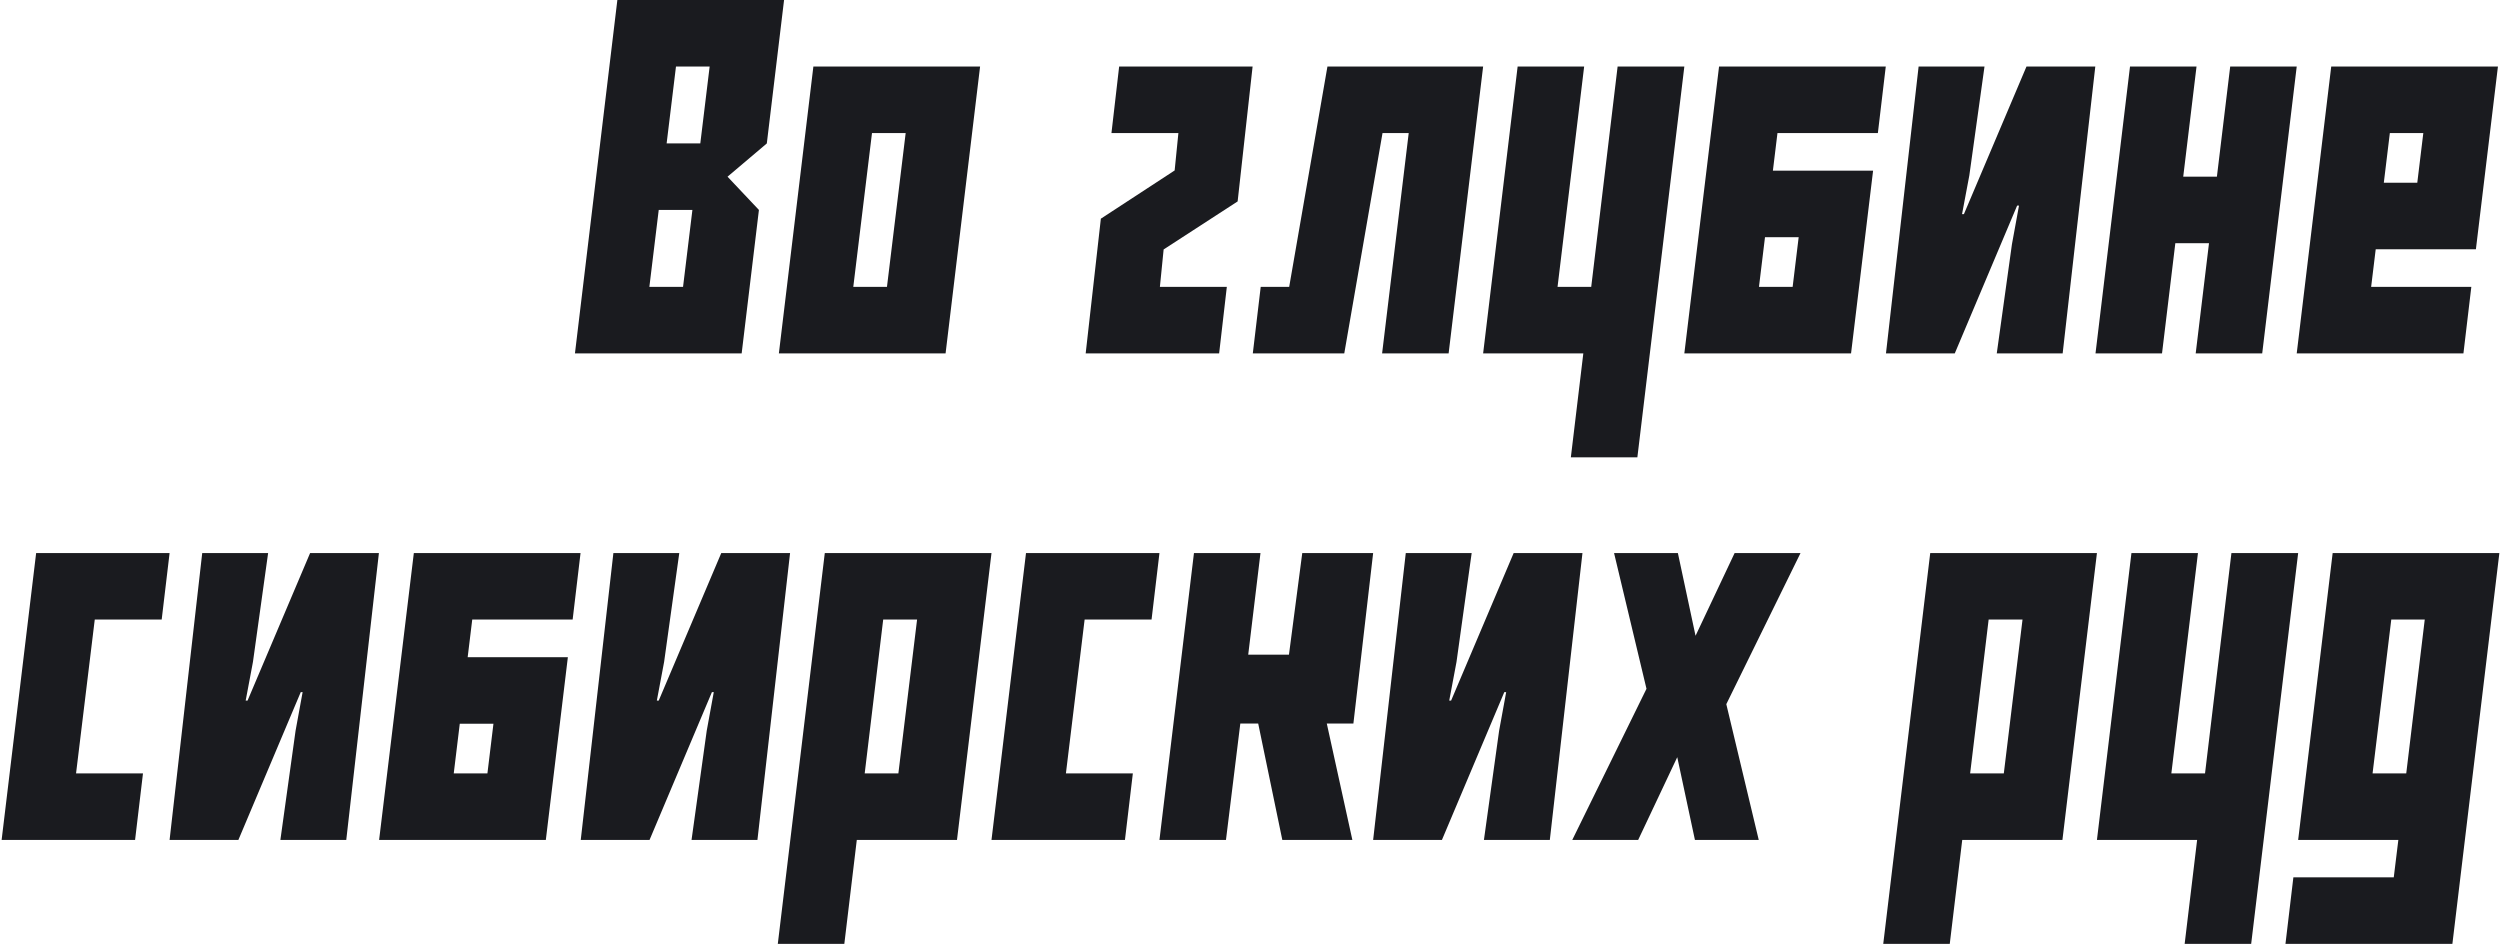
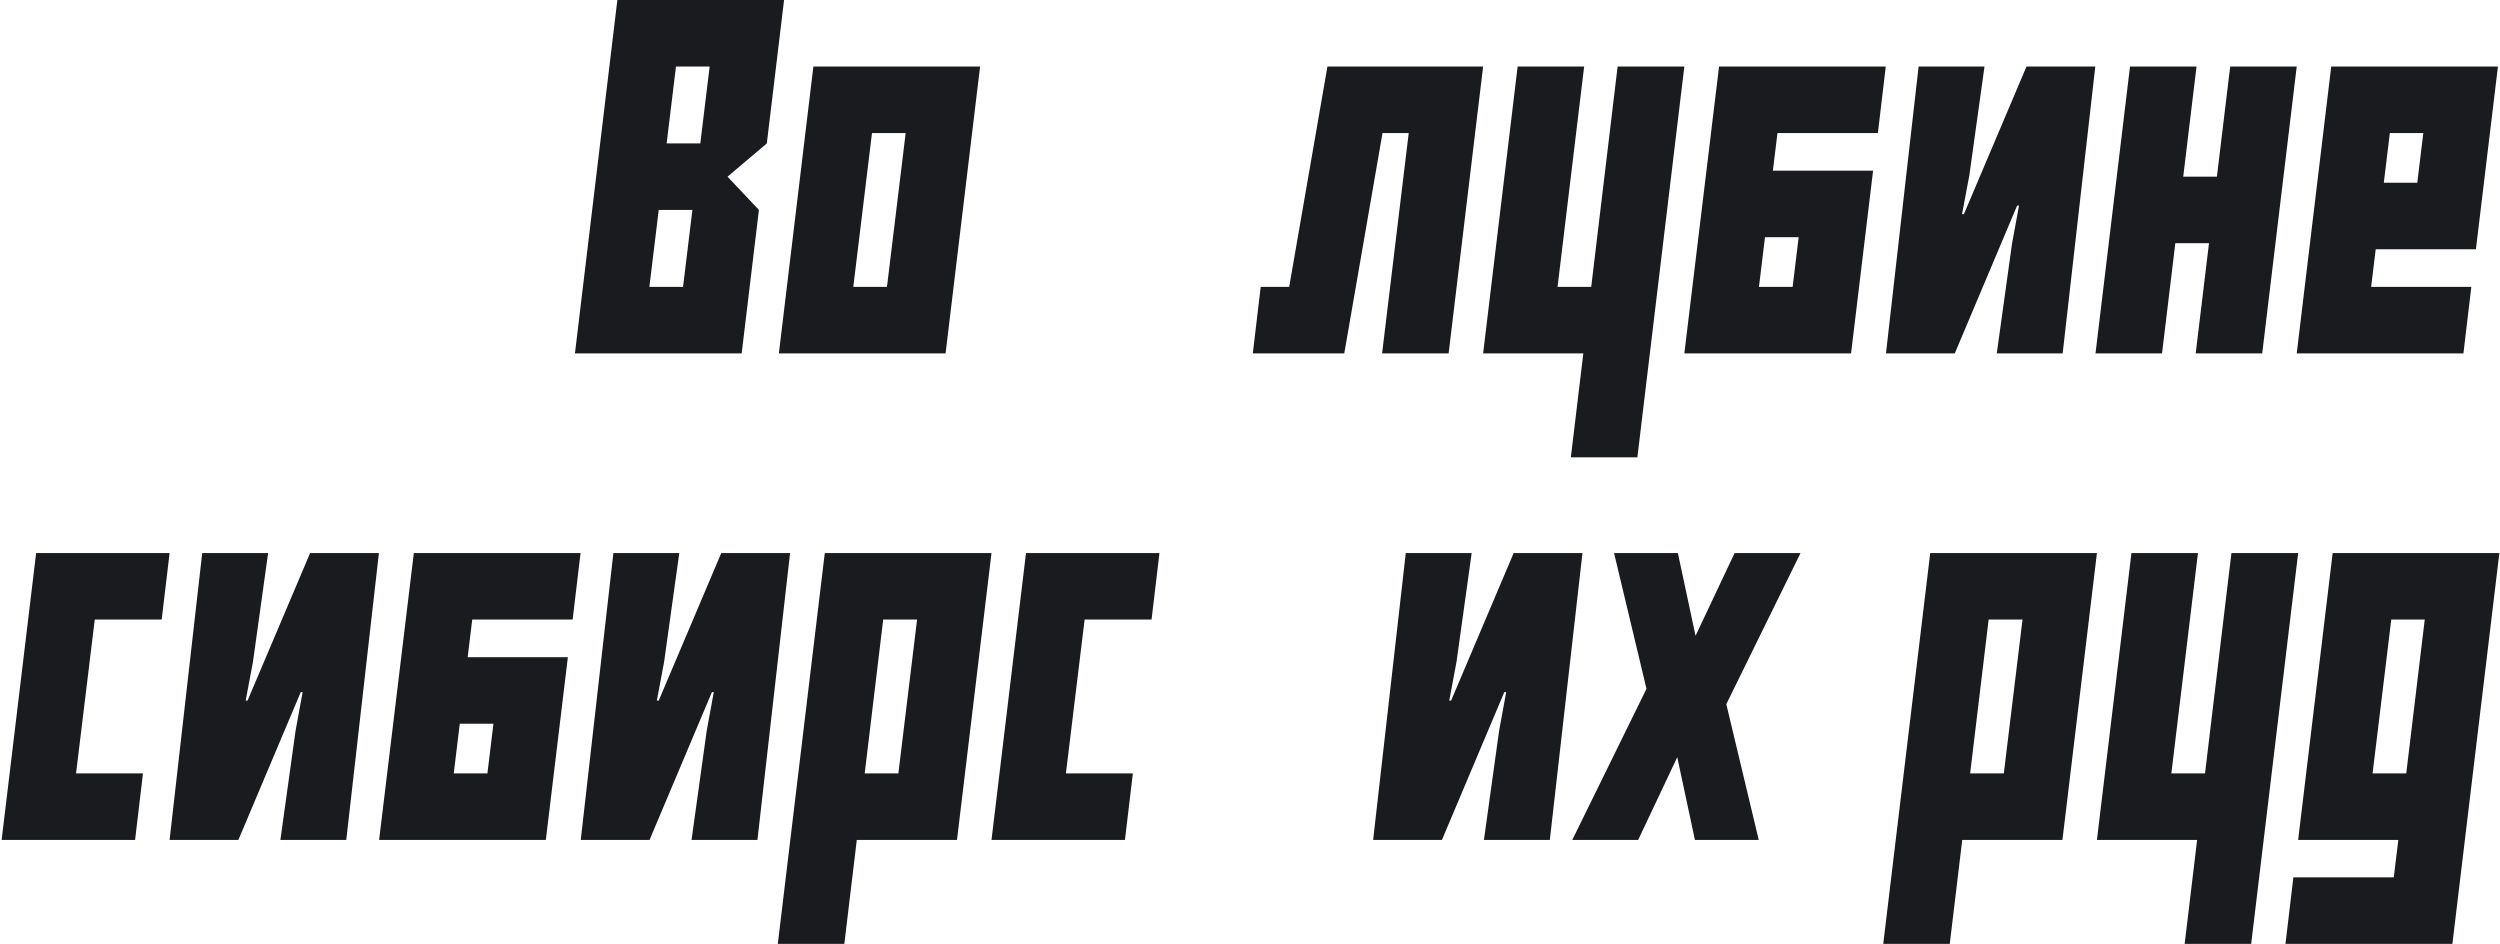
<svg xmlns="http://www.w3.org/2000/svg" width="641" height="242" viewBox="0 0 641 242" fill="none">
  <path d="M640.838 141.801L628.793 242H585.995L588.021 224.945H613.763L614.936 215.351H589.246L598.094 141.801H640.838ZM621.705 158.856H613.124L608.327 198.296H616.961L621.705 158.856Z" fill="#1A1B1F" />
  <path d="M546.502 141.801H563.557L556.735 198.296H565.369L572.138 141.801H589.247L577.201 242H560.146L563.344 215.351H537.655L546.502 141.801Z" fill="#1A1B1F" />
  <path d="M518.574 158.856H509.887L505.143 198.296H513.778L518.574 158.856ZM494.91 141.801H537.655L528.807 215.351H503.118L499.92 242H482.865L494.91 141.801Z" fill="#1A1B1F" />
  <path d="M461.653 141.801L442.626 180.548L450.94 215.351H434.578L430.048 194.139L420.028 215.351H403.133L422.16 176.604L413.845 141.801H430.208L434.738 163.014L444.758 141.801H461.653Z" fill="#1A1B1F" />
  <path d="M352.074 215.351L360.441 141.801H377.337L373.446 169.729L371.581 179.642H372.06L388.103 141.801H405.744L397.376 215.351H380.481L384.372 187.37L386.184 177.457H385.704L369.715 215.351H352.074Z" fill="#1A1B1F" />
-   <path d="M330.488 167.864L333.899 141.801H352.074L347.011 185.505H340.188L346.744 215.351H328.783L322.6 185.505H318.017L314.339 215.351H297.284L306.132 141.801H323.187L320.042 167.864H330.488Z" fill="#1A1B1F" />
  <path d="M297.284 141.801L295.259 158.856H278.097L273.3 198.296H290.462L288.437 215.351H254.22L263.067 141.801H297.284Z" fill="#1A1B1F" />
  <path d="M235.14 158.856H226.452L221.709 198.296H230.343L235.14 158.856ZM211.476 141.801H254.22L245.373 215.351H219.683L216.486 242H199.43L211.476 141.801Z" fill="#1A1B1F" />
  <path d="M148.905 215.351L157.272 141.801H174.168L170.277 169.729L168.411 179.642H168.891L184.934 141.801H202.575L194.207 215.351H177.312L181.203 187.37L183.015 177.457H182.535L166.546 215.351H148.905Z" fill="#1A1B1F" />
  <path d="M117.886 185.558L116.34 198.296H124.974L126.52 185.558H117.886ZM148.851 141.801L146.826 158.856H121.083L119.911 168.503H145.6L139.951 215.351H97.206L106.107 141.801H148.851Z" fill="#1A1B1F" />
  <path d="M43.483 215.351L51.85 141.801H68.746L64.855 169.729L62.989 179.642H63.469L79.512 141.801H97.153L88.785 215.351H71.89L75.781 187.37L77.593 177.457H77.113L61.124 215.351H43.483Z" fill="#1A1B1F" />
  <path d="M43.483 141.801L41.457 158.856H24.296L19.499 198.296H36.661L34.635 215.351H0.418L9.266 141.801H43.483Z" fill="#1A1B1F" />
  <path d="M588.88 90.605L597.727 17.055H640.471L634.822 63.904H609.133L607.96 73.55H633.649L631.624 90.605H588.88ZM611.211 46.848H619.792L621.338 34.11H612.757L611.211 46.848Z" fill="#1A1B1F" />
  <path d="M568.413 45.303L571.824 17.055H588.88L580.032 90.605H562.977L566.388 62.358H557.754L554.343 90.605H537.288L546.135 17.055H563.19L559.779 45.303H568.413Z" fill="#1A1B1F" />
  <path d="M483.564 90.605L491.932 17.055H508.827L504.936 44.983L503.071 54.896H503.551L519.593 17.055H537.235L528.867 90.605H511.972L515.862 62.624L517.674 52.711H517.195L501.206 90.605H483.564Z" fill="#1A1B1F" />
  <path d="M452.545 60.812L451 73.55H459.634L461.179 60.812H452.545ZM483.511 17.055L481.486 34.11H455.743L454.57 43.757H480.26L474.61 90.605H431.866L440.766 17.055H483.511Z" fill="#1A1B1F" />
  <path d="M389.122 17.055H406.177L399.355 73.55H407.989L414.757 17.055H431.866L419.821 117.254H402.766L405.963 90.605H380.274L389.122 17.055Z" fill="#1A1B1F" />
  <path d="M380.274 17.055L371.427 90.605H354.372L361.194 34.11H354.478L344.672 90.605H321.221L323.246 73.55H330.548L340.355 17.055H380.274Z" fill="#1A1B1F" />
-   <path d="M278.37 90.605L282.26 56.069L301.181 43.704L302.14 34.11H284.979L286.951 17.055H321.167L317.33 51.645L298.356 63.957L297.397 73.55H314.559L312.587 90.605H278.37Z" fill="#1A1B1F" />
  <path d="M251.295 17.055L242.447 90.605H199.703L208.55 17.055H251.295ZM232.214 34.11H223.58L218.783 73.55H227.418L232.214 34.11Z" fill="#1A1B1F" />
  <path d="M168.897 53.83L166.499 73.55H175.133L177.531 53.83H168.897ZM158.291 0H201.035L196.612 36.775L186.539 45.303L194.587 53.83L190.163 90.605H147.418L158.291 0ZM170.923 36.775H179.557L181.955 17.055H173.321L170.923 36.775Z" fill="#1A1B1F" />
</svg>